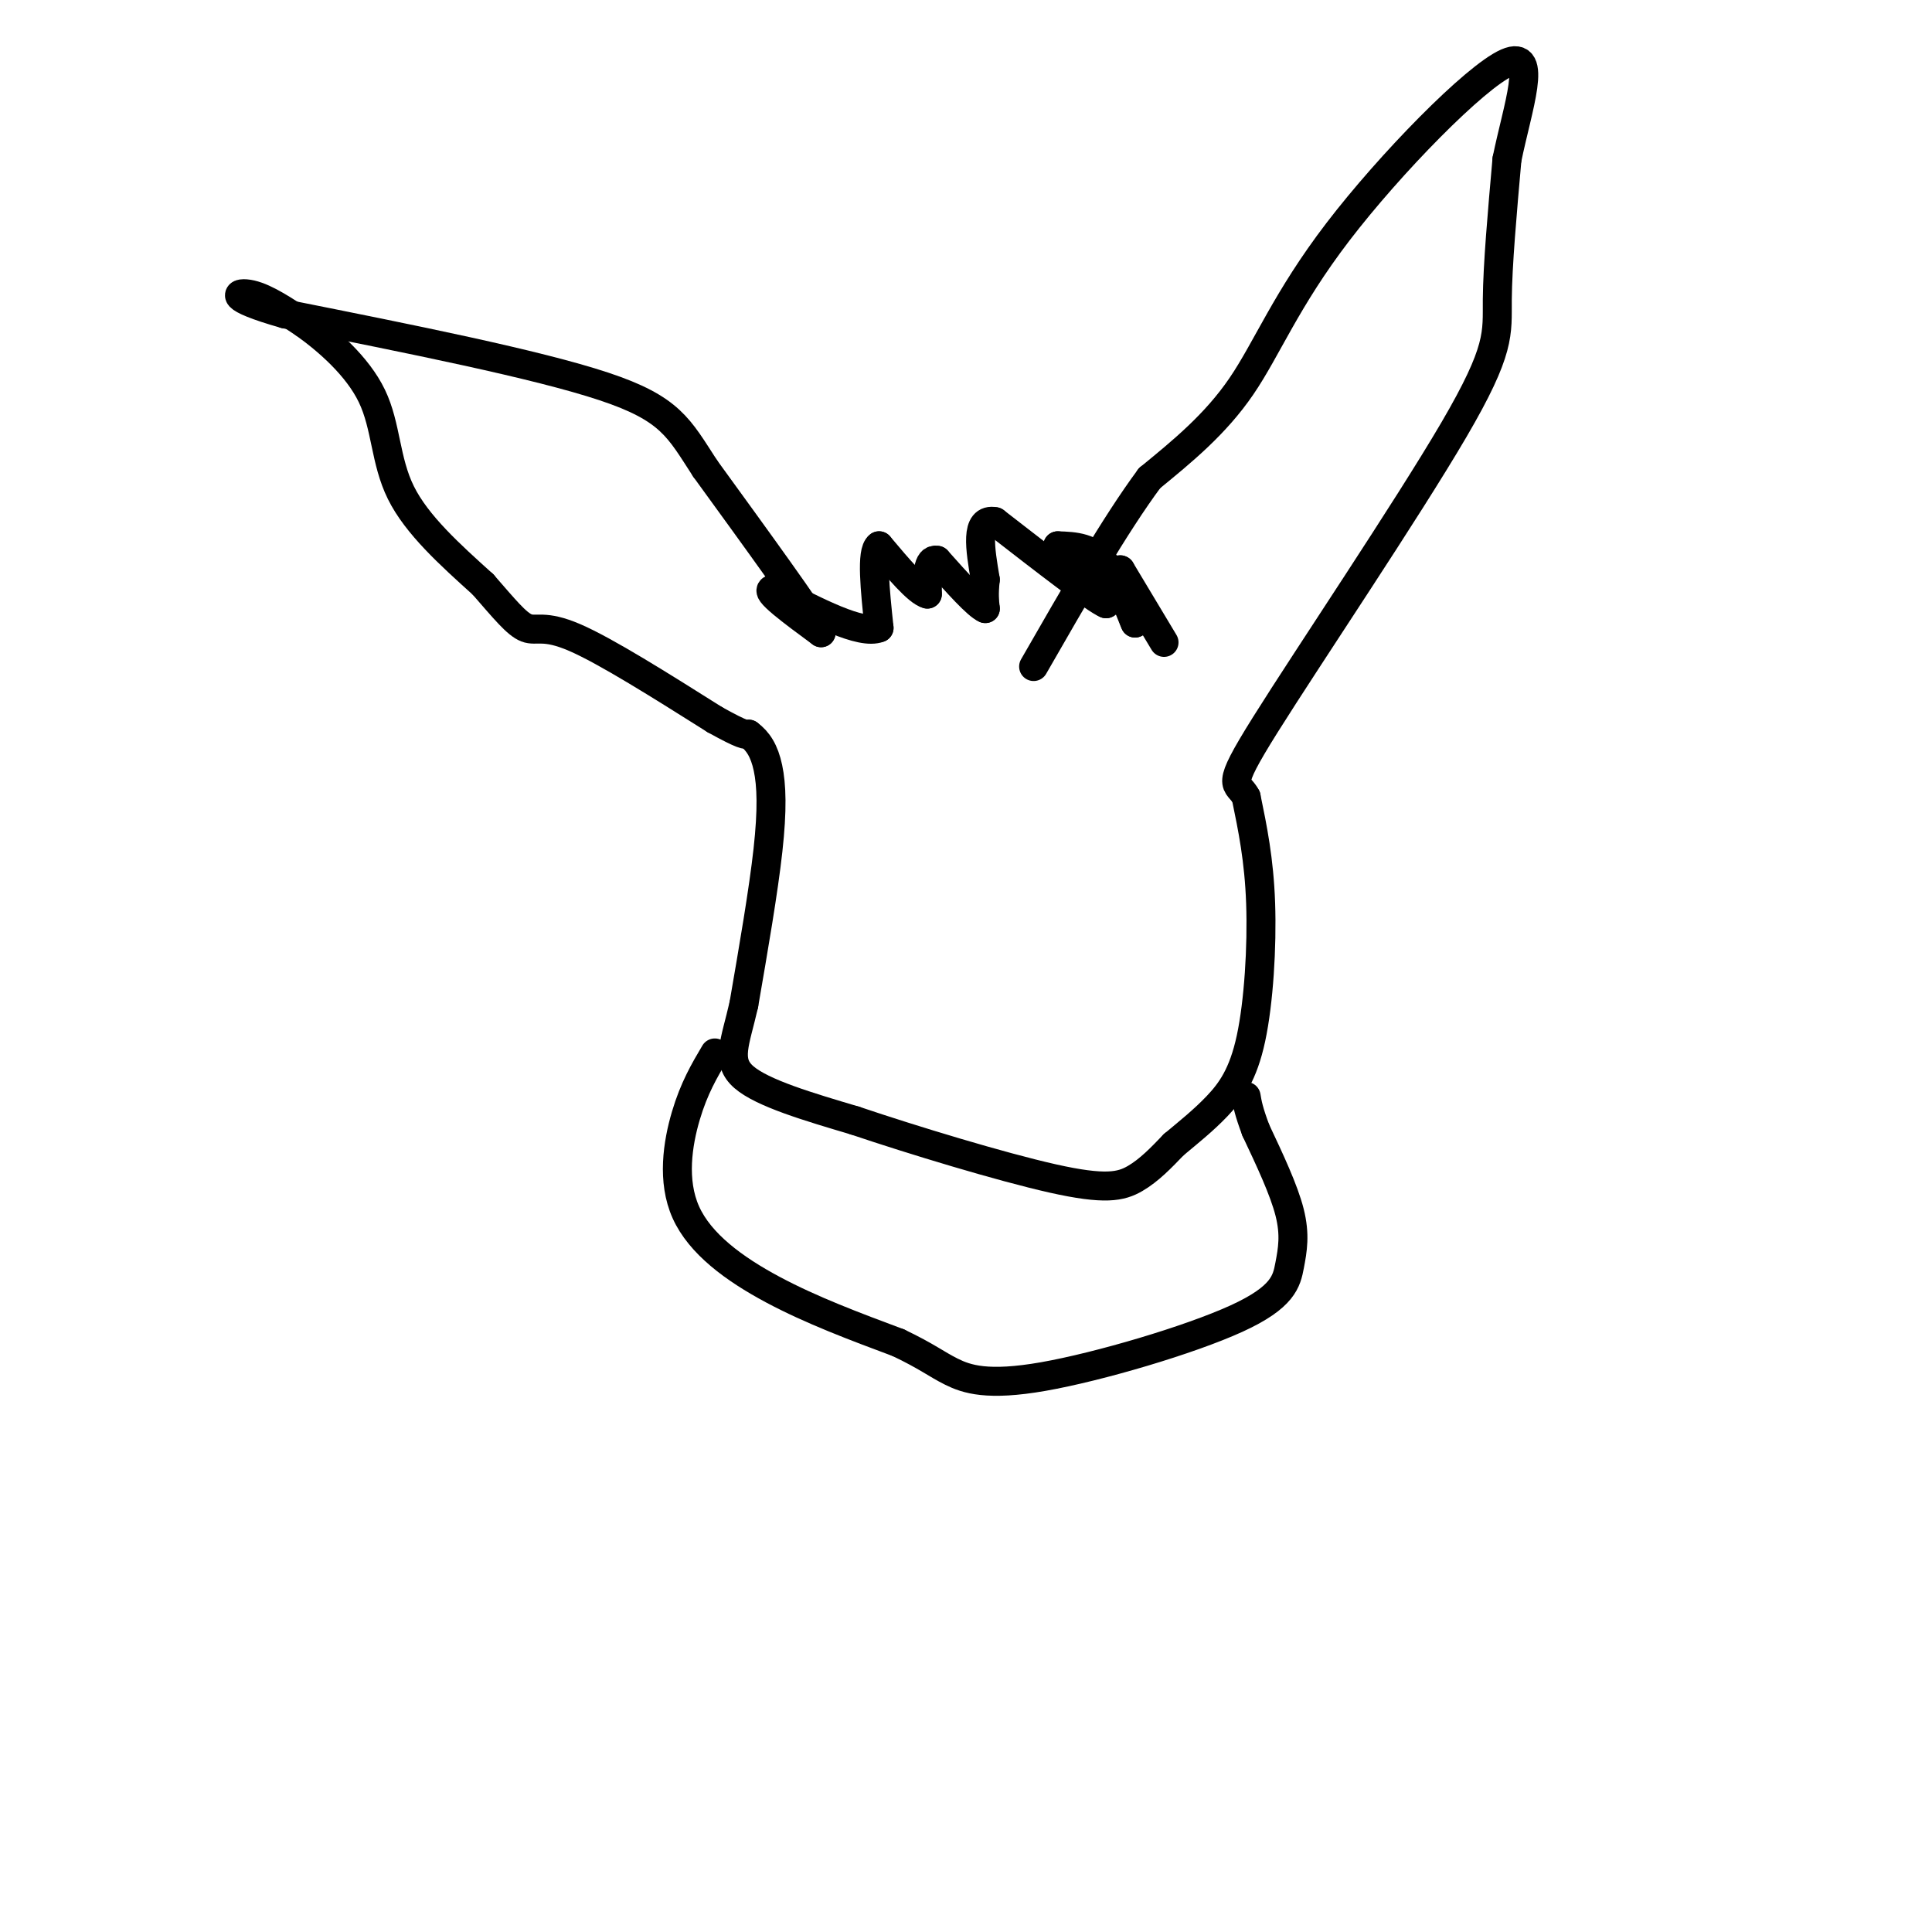
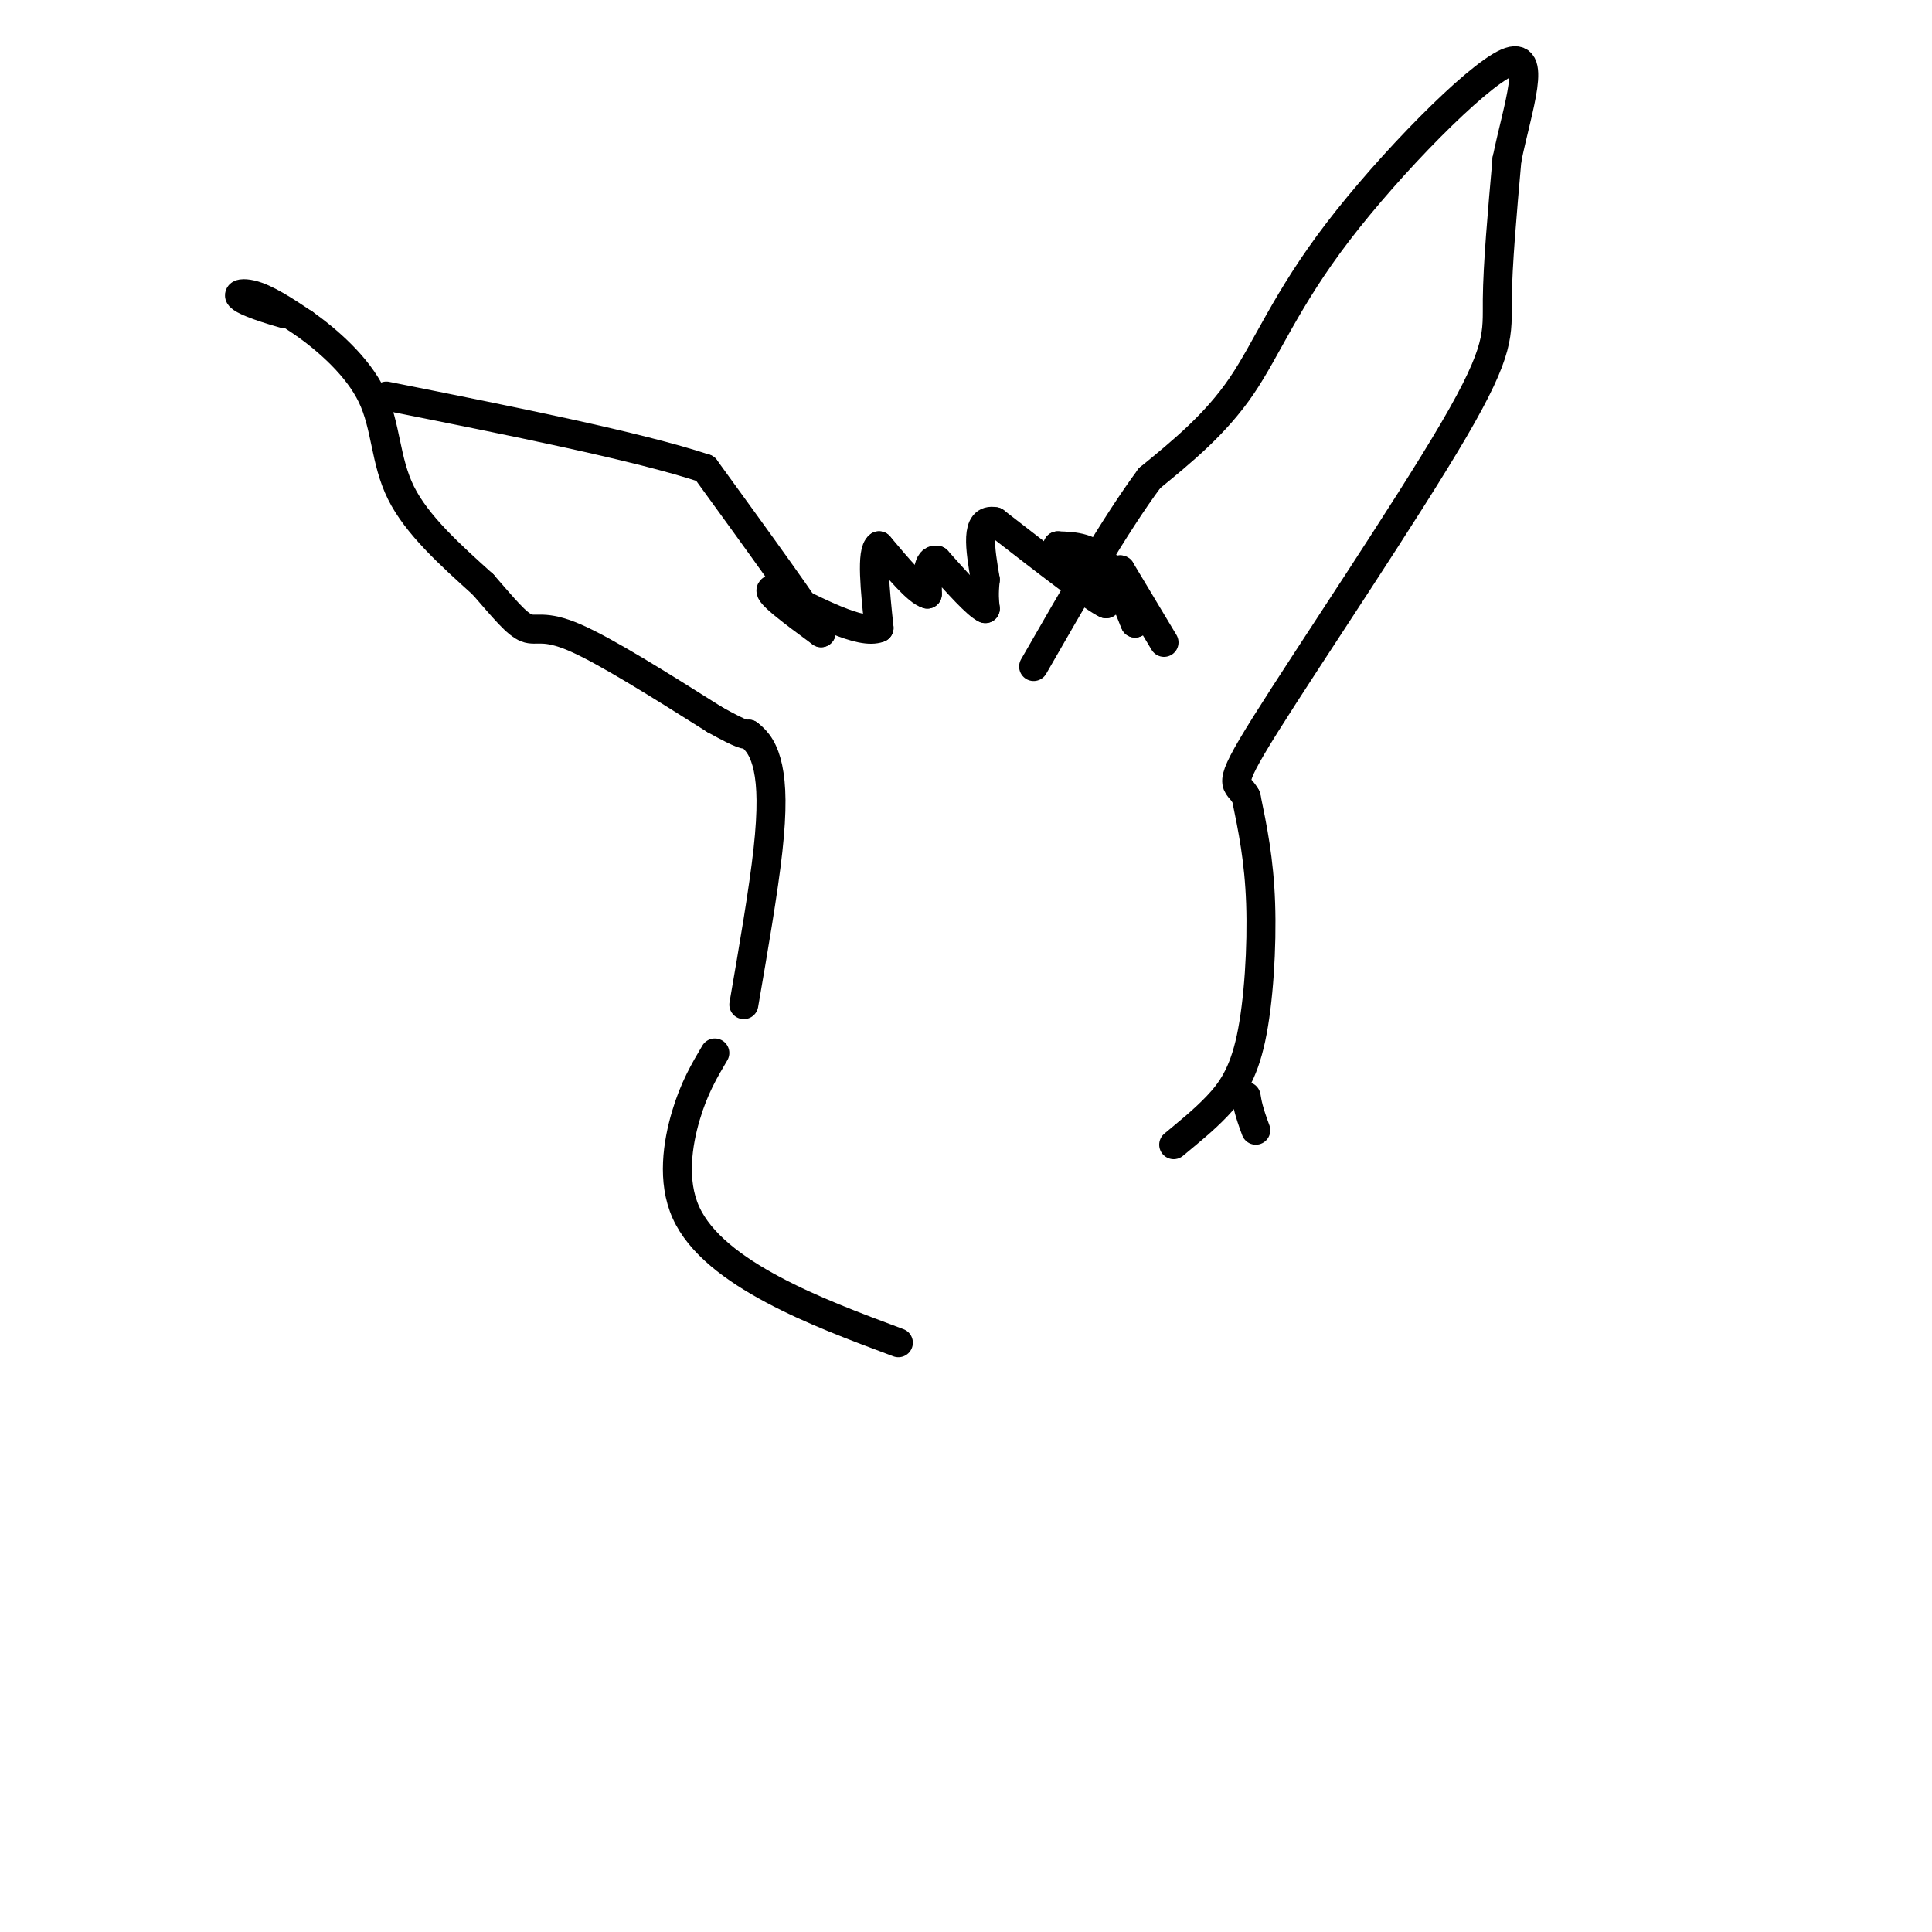
<svg xmlns="http://www.w3.org/2000/svg" viewBox="0 0 400 400" version="1.1">
  <g fill="none" stroke="#000000" stroke-width="6" stroke-linecap="round" stroke-linejoin="round">
    <path d="M241,133c0.000,0.000 -9.000,-15.000 -9,-15" />
    <path d="M232,118c-1.000,-0.667 1.000,5.167 3,11" />
    <path d="M235,129c-0.422,-0.778 -2.978,-8.222 -6,-12c-3.022,-3.778 -6.511,-3.889 -10,-4" />
    <path d="M219,113c0.000,1.333 5.000,6.667 10,12" />
    <path d="M229,125c-2.167,-0.833 -12.583,-8.917 -23,-17" />
    <path d="M206,108c-4.167,-0.833 -3.083,5.583 -2,12" />
    <path d="M204,120c-0.333,3.000 -0.167,4.500 0,6" />
    <path d="M204,126c-1.667,-0.667 -5.833,-5.333 -10,-10" />
    <path d="M194,116c-2.000,-0.500 -2.000,3.250 -2,7" />
    <path d="M192,123c-2.000,-0.500 -6.000,-5.250 -10,-10" />
    <path d="M182,113c-1.667,1.167 -0.833,9.083 0,17" />
    <path d="M182,130c-3.667,1.500 -12.833,-3.250 -22,-8" />
    <path d="M160,122c-2.000,0.167 4.000,4.583 10,9" />
    <path d="M170,131c-2.333,-4.167 -13.167,-19.083 -24,-34" />
-     <path d="M146,97c-5.467,-8.400 -7.133,-12.400 -21,-17c-13.867,-4.600 -39.933,-9.800 -66,-15" />
+     <path d="M146,97c-13.867,-4.600 -39.933,-9.800 -66,-15" />
    <path d="M59,65c-12.311,-3.489 -10.089,-4.711 -7,-4c3.089,0.711 7.044,3.356 11,6" />
    <path d="M63,67c4.714,3.357 11.000,8.750 14,15c3.000,6.250 2.714,13.357 6,20c3.286,6.643 10.143,12.821 17,19" />
    <path d="M100,121c4.417,5.060 6.958,8.208 9,9c2.042,0.792 3.583,-0.774 10,2c6.417,2.774 17.708,9.887 29,17" />
    <path d="M148,149c6.000,3.333 6.500,3.167 7,3" />
    <path d="M155,152c1.929,1.417 3.250,3.458 4,7c0.750,3.542 0.929,8.583 0,17c-0.929,8.417 -2.964,20.208 -5,32" />
-     <path d="M154,208c-1.800,7.911 -3.800,11.689 0,15c3.800,3.311 13.400,6.156 23,9" />
-     <path d="M177,232c11.917,4.024 30.208,9.583 41,12c10.792,2.417 14.083,1.690 17,0c2.917,-1.690 5.458,-4.345 8,-7" />
    <path d="M243,237c2.893,-2.423 6.126,-4.979 9,-8c2.874,-3.021 5.389,-6.506 7,-14c1.611,-7.494 2.317,-18.998 2,-28c-0.317,-9.002 -1.659,-15.501 -3,-22" />
    <path d="M258,165c-1.785,-3.442 -4.746,-1.046 4,-15c8.746,-13.954 29.201,-44.257 39,-61c9.799,-16.743 8.943,-19.927 9,-27c0.057,-7.073 1.029,-18.037 2,-29" />
    <path d="M312,33c2.172,-10.687 6.603,-22.906 0,-20c-6.603,2.906 -24.239,20.936 -35,35c-10.761,14.064 -14.646,24.161 -20,32c-5.354,7.839 -12.177,13.419 -19,19" />
    <path d="M238,99c-7.167,9.667 -15.583,24.333 -24,39" />
    <path d="M148,218c-2.155,3.643 -4.310,7.286 -6,13c-1.690,5.714 -2.917,13.500 0,20c2.917,6.500 9.976,11.714 18,16c8.024,4.286 17.012,7.643 26,11" />
-     <path d="M186,278c5.965,2.844 7.877,4.454 11,6c3.123,1.546 7.458,3.027 19,1c11.542,-2.027 30.289,-7.564 40,-12c9.711,-4.436 10.384,-7.771 11,-11c0.616,-3.229 1.176,-6.351 0,-11c-1.176,-4.649 -4.088,-10.824 -7,-17" />
    <path d="M260,234c-1.500,-4.000 -1.750,-5.500 -2,-7" />
  </g>
</svg>